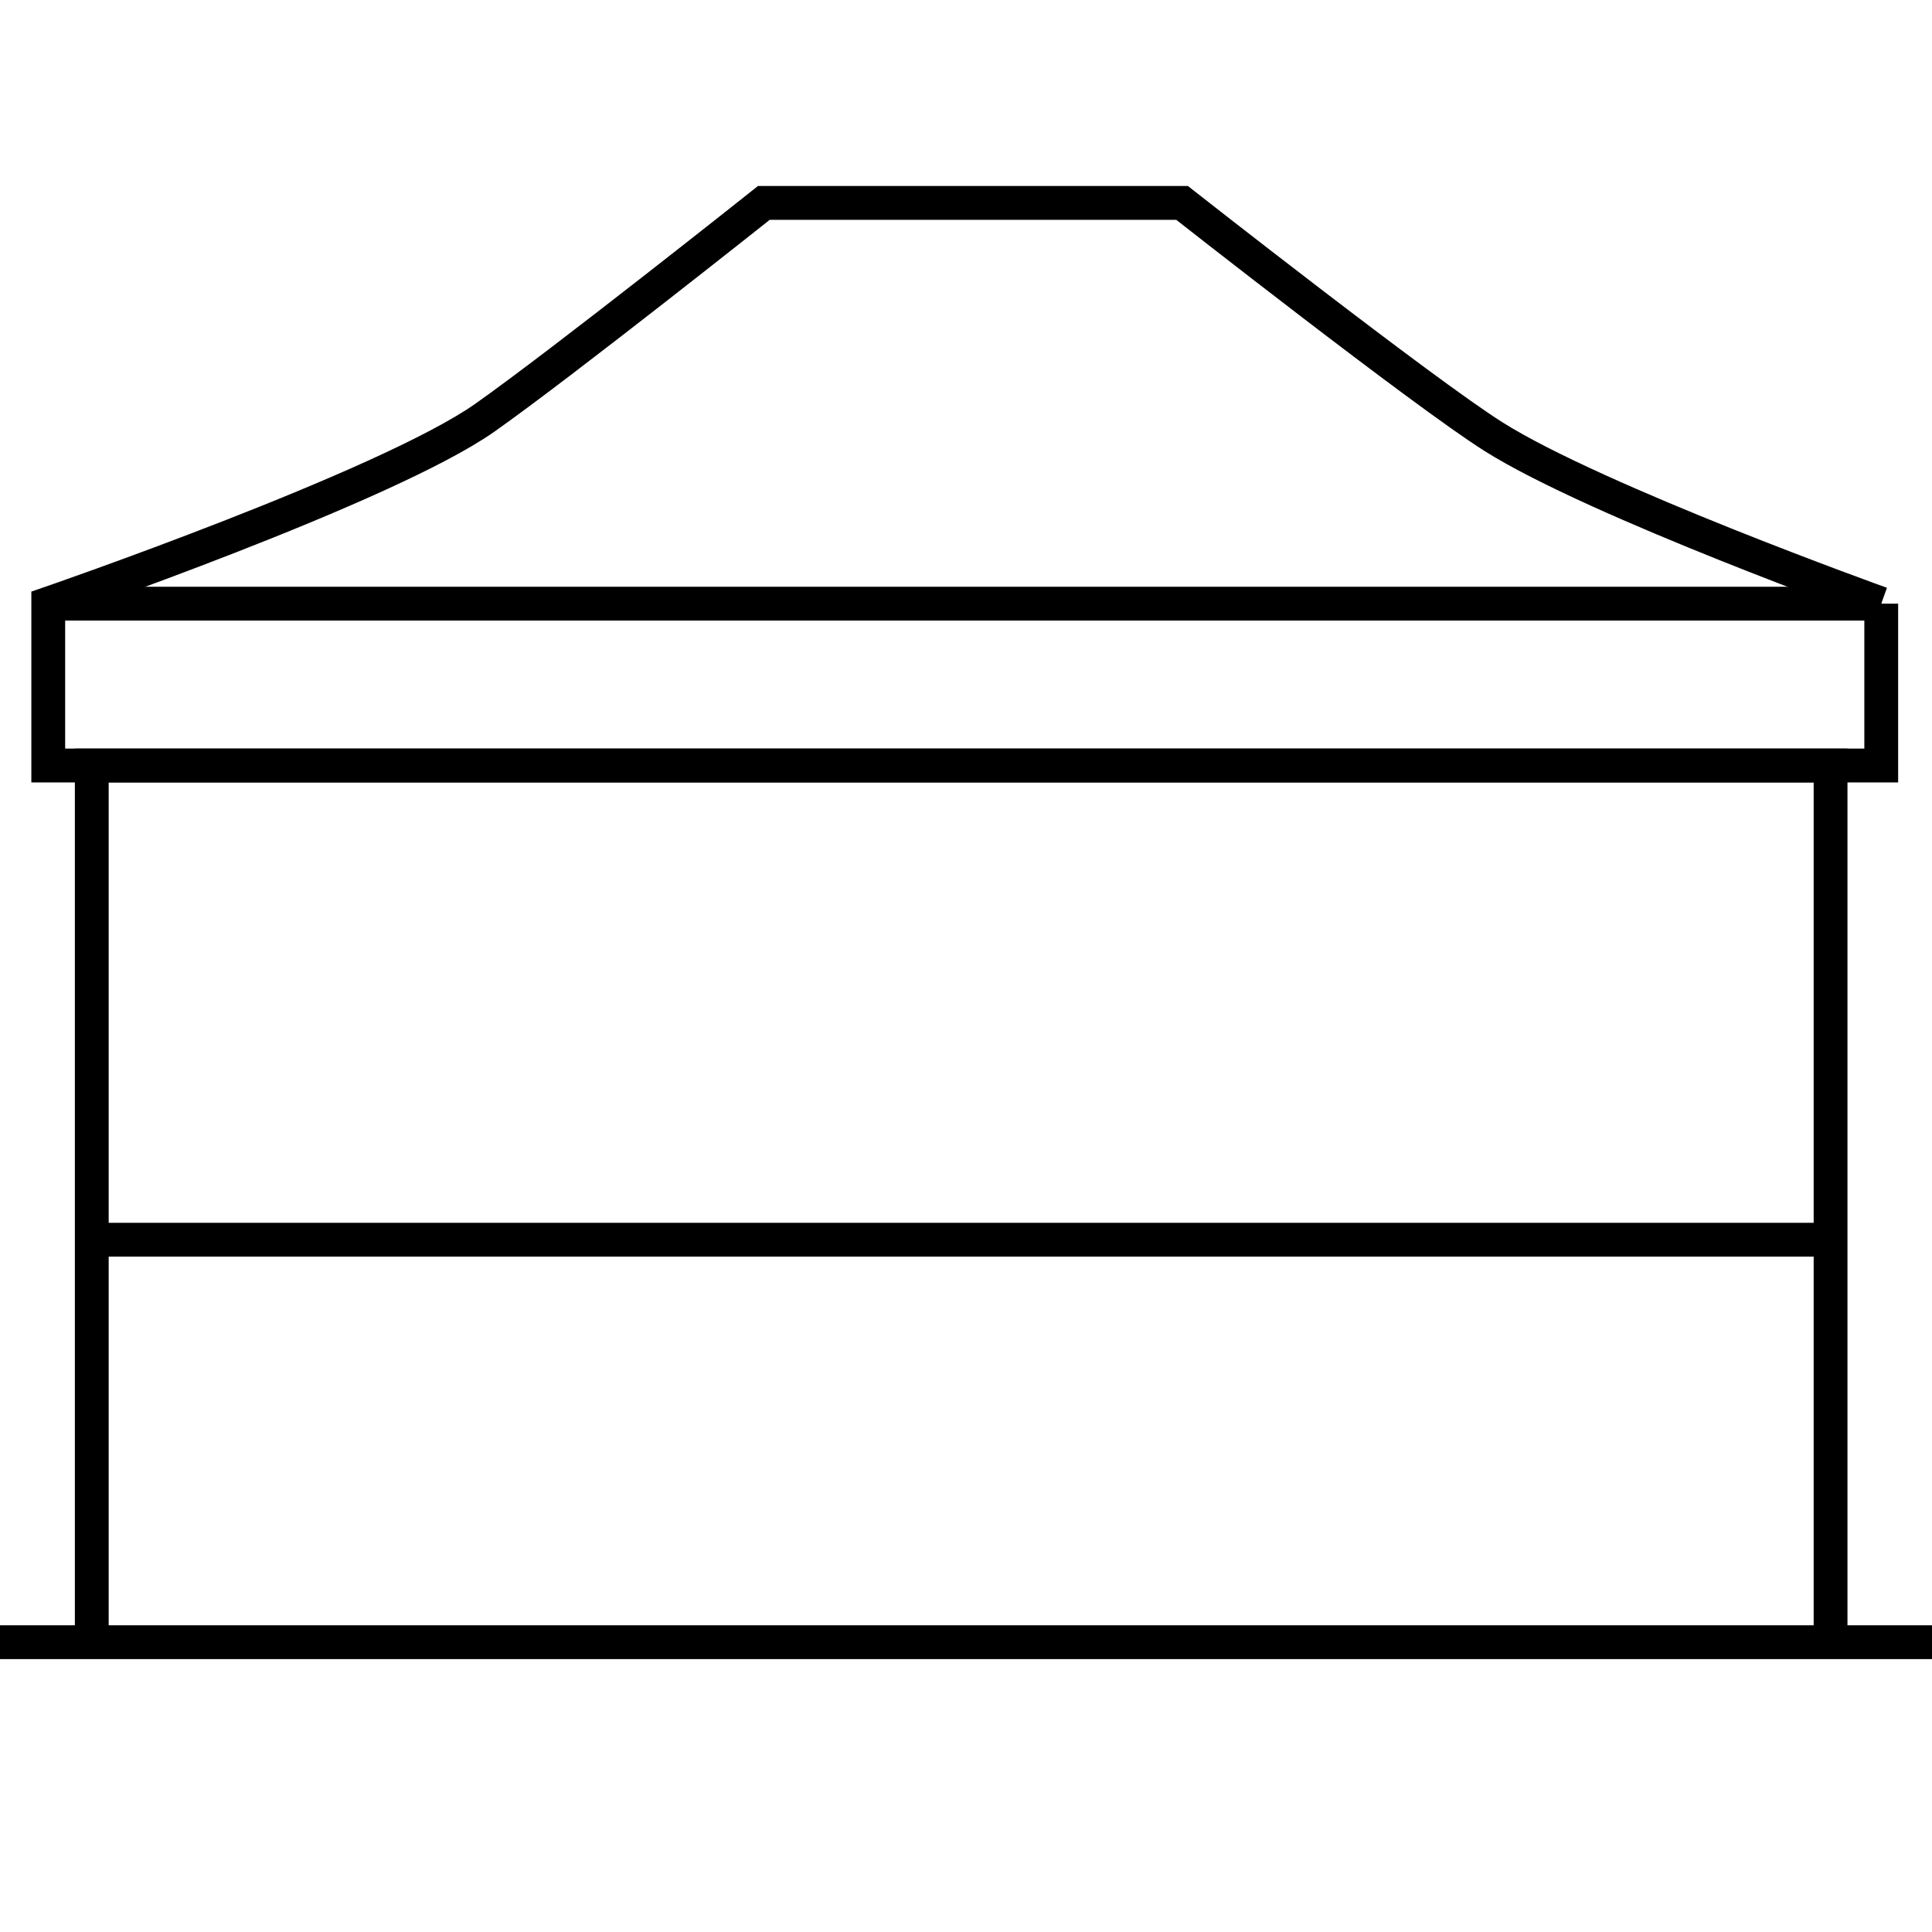
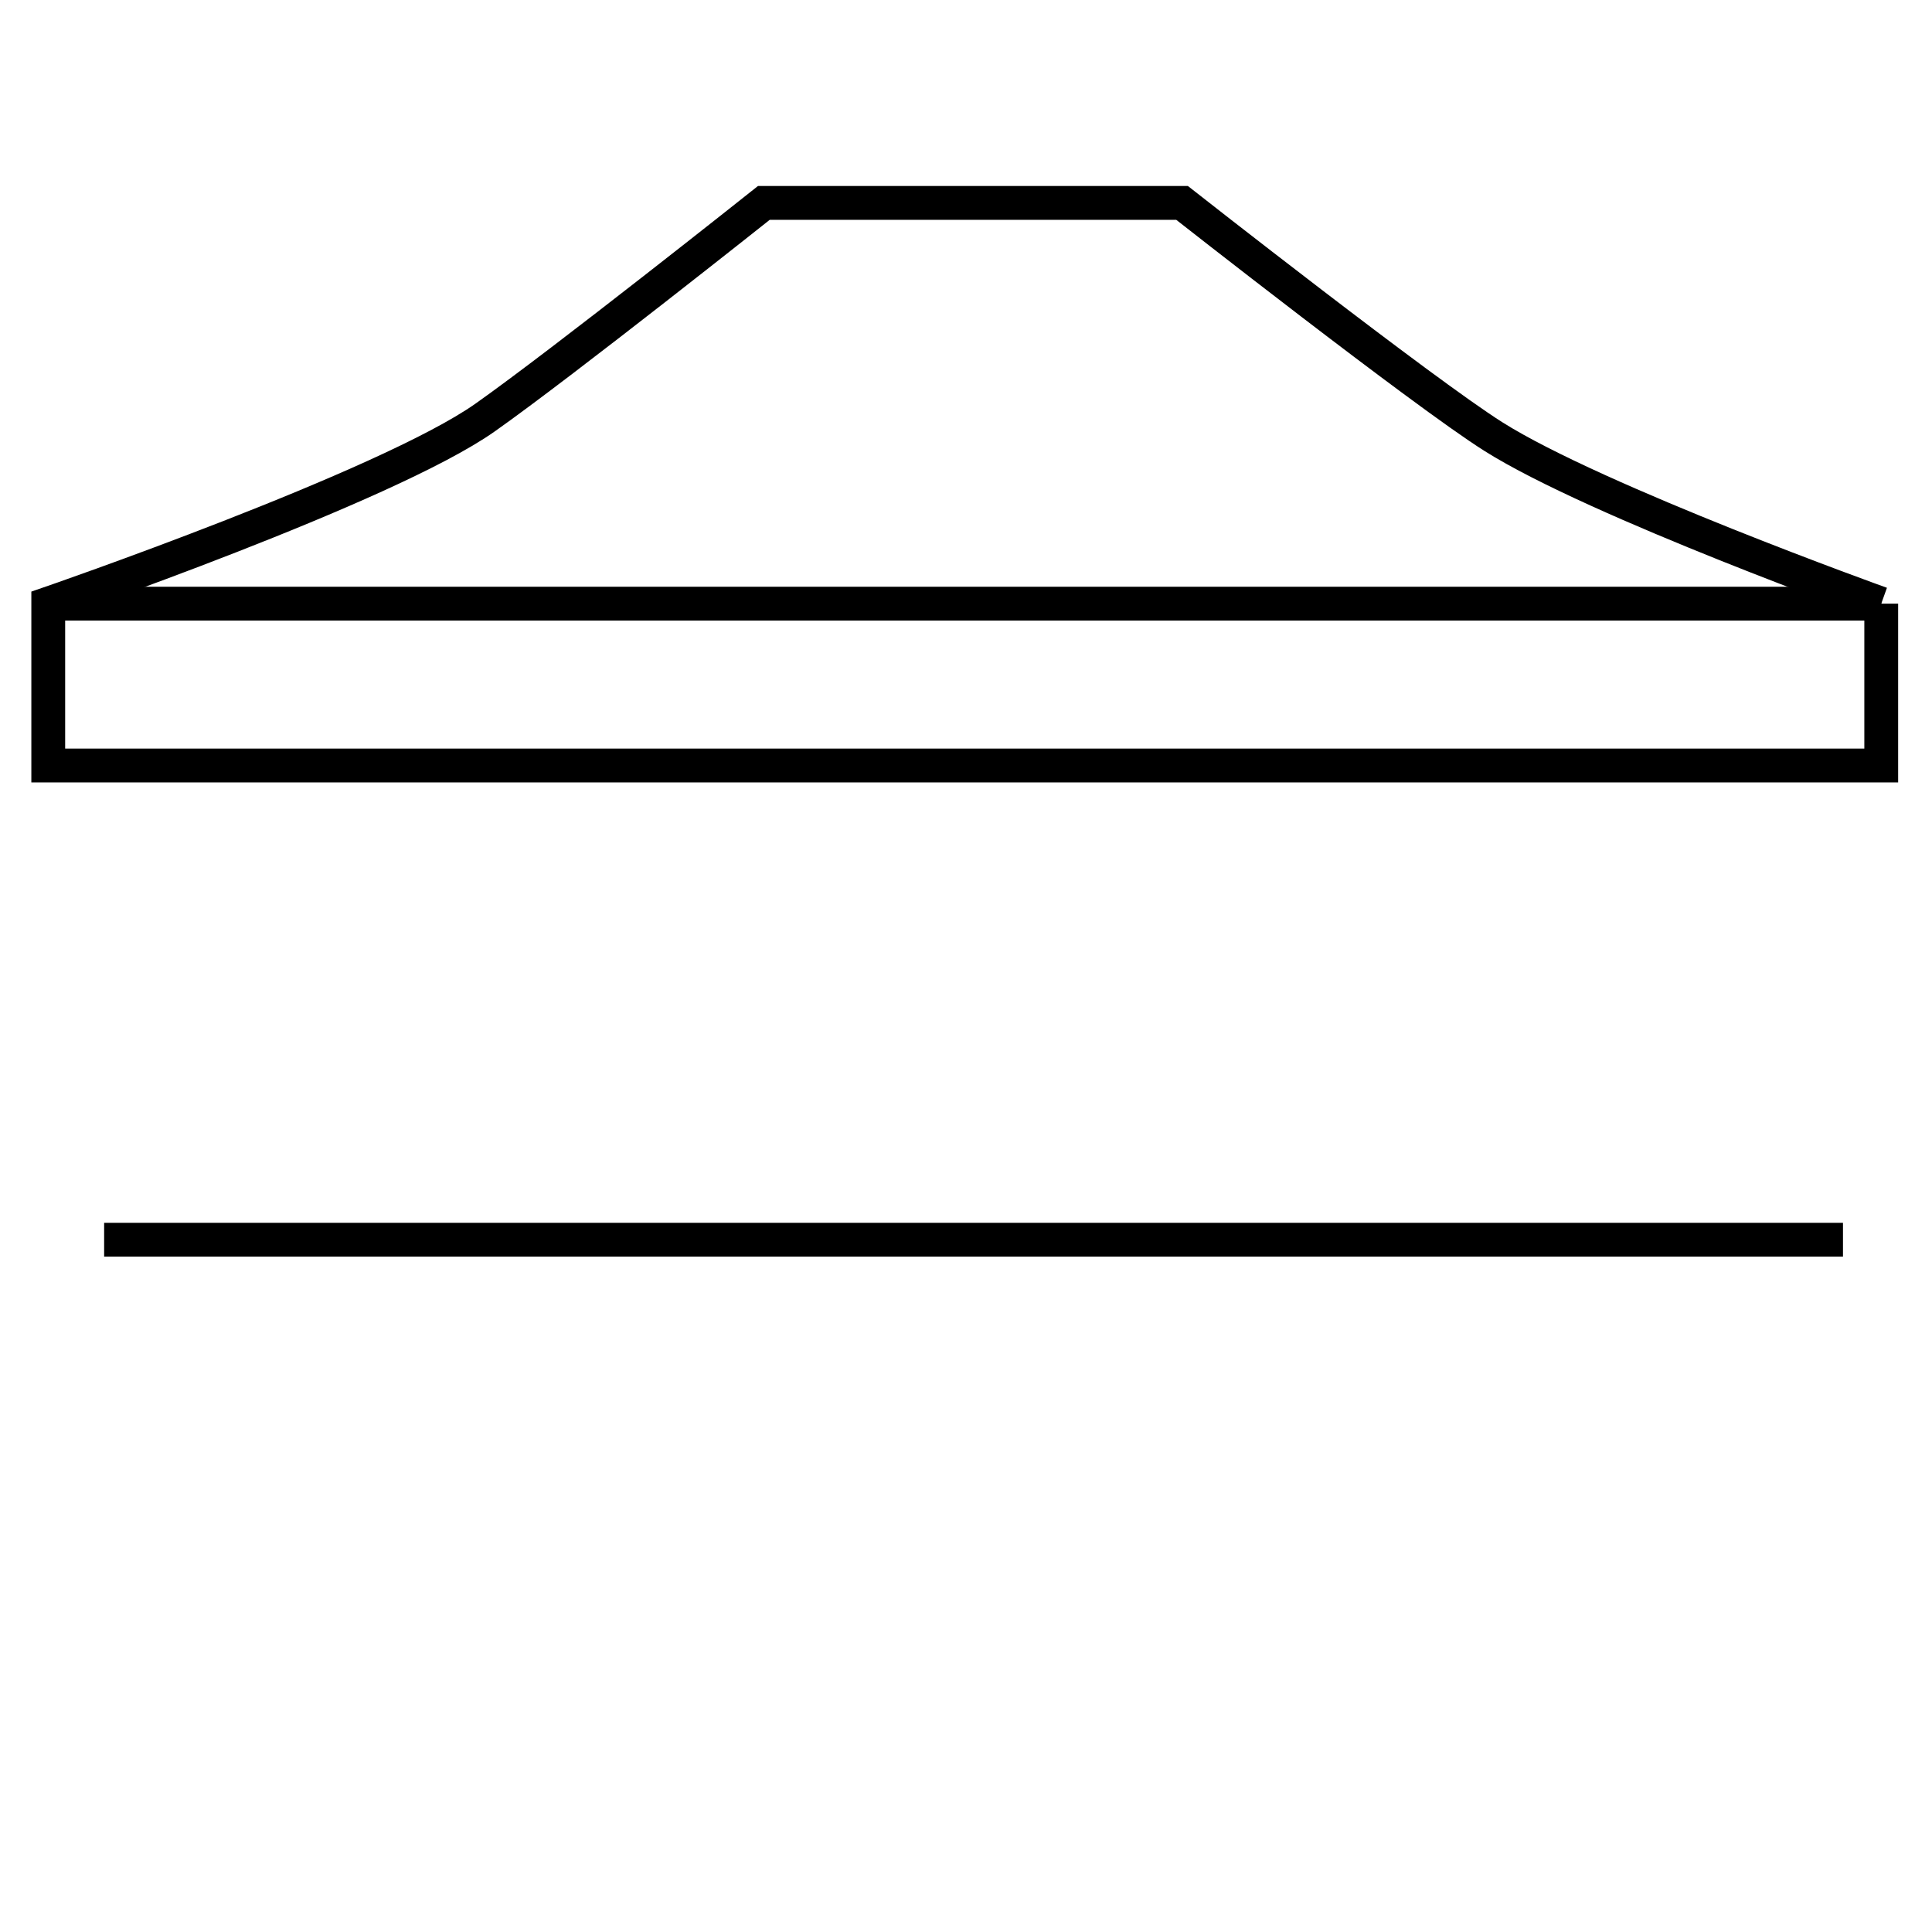
<svg xmlns="http://www.w3.org/2000/svg" id="Capa_1_copia_2_Imagen" data-name="Capa 1 copia 2 Imagen" viewBox="0 0 400 400">
  <defs>
    <style>
      .cls-1 {
        fill: none;
        stroke: #000;
        stroke-miterlimit: 10;
        stroke-width: 7px;
      }
    </style>
  </defs>
  <path class="cls-1" d="M389.49,124.98v33.51H9.99v-33.51s70.05-24.14,90.44-38.53c16.29-11.5,57.72-44.44,57.72-44.44h86.58s49.85,39.16,64.46,48.38c21.3,13.45,80.3,34.6,80.3,34.6Z" />
-   <polyline class="cls-1" points="19 340 19 158.49 379 158.49 379 340" />
  <line class="cls-1" x1="9.99" y1="124.98" x2="389.49" y2="124.98" />
-   <line class="cls-1" x1="-22" y1="340" x2="417" y2="340" />
  <line class="cls-1" x1="21.56" y1="256.67" x2="381.57" y2="256.67" />
</svg>